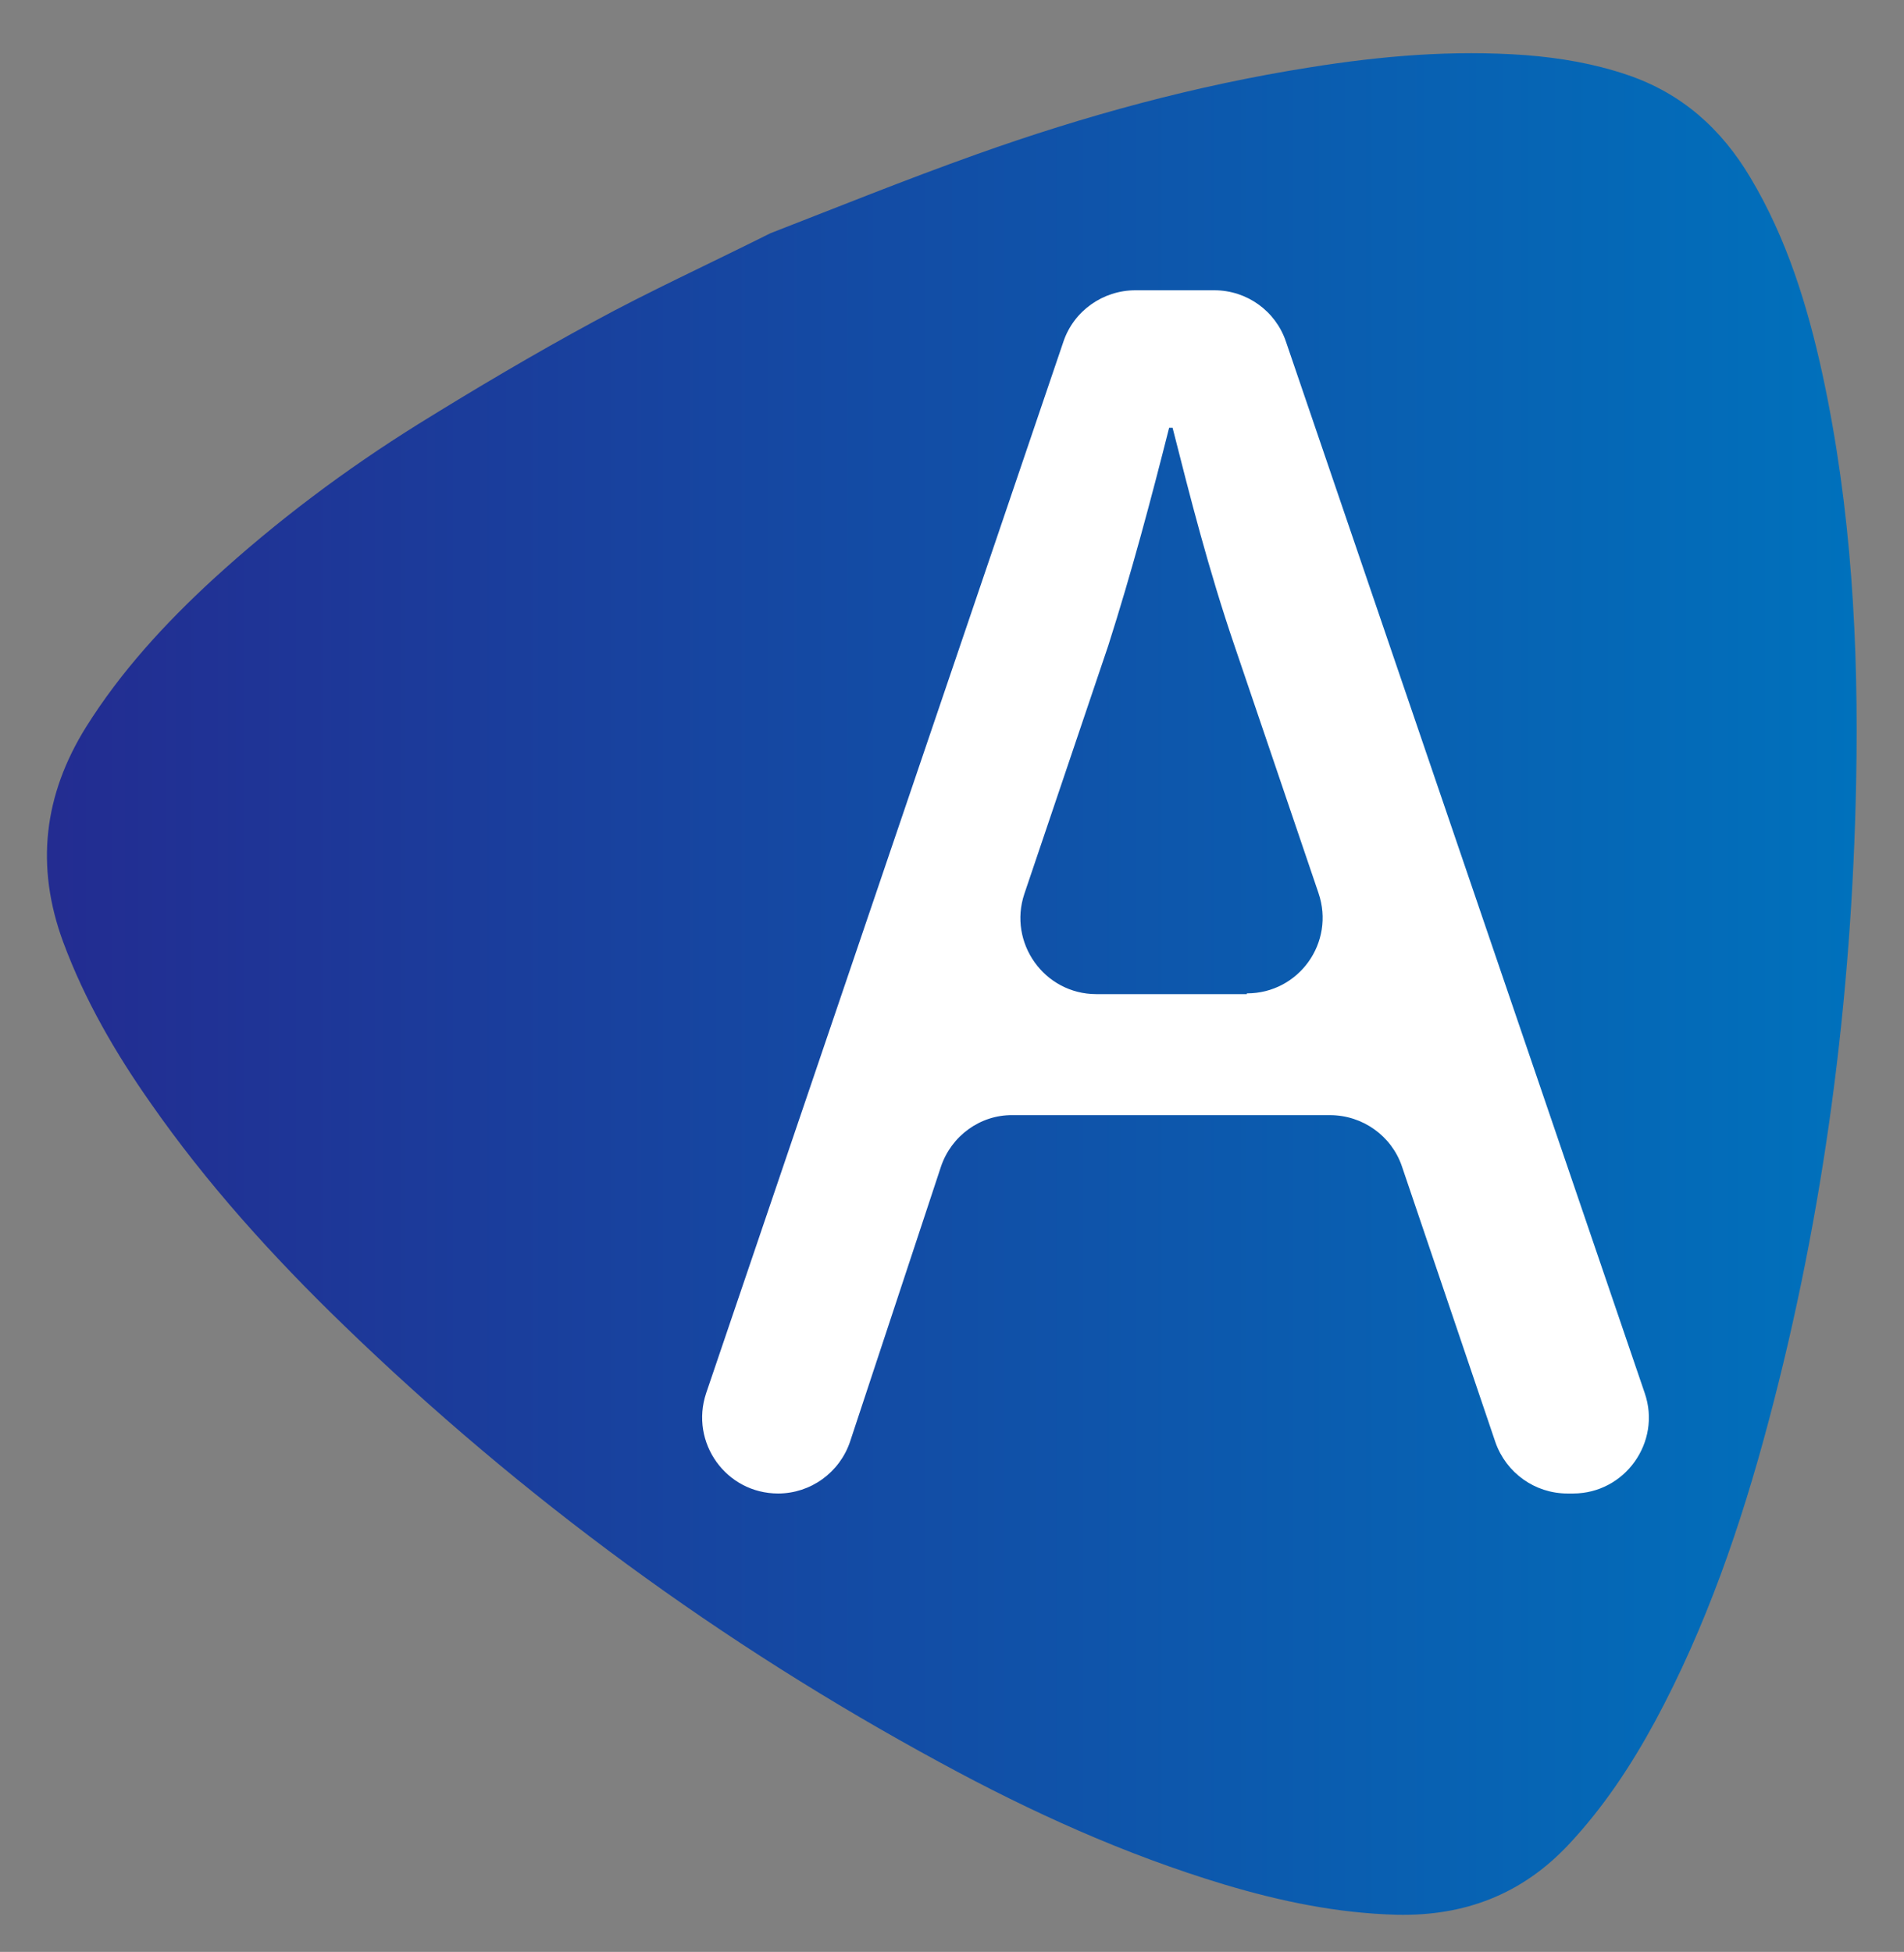
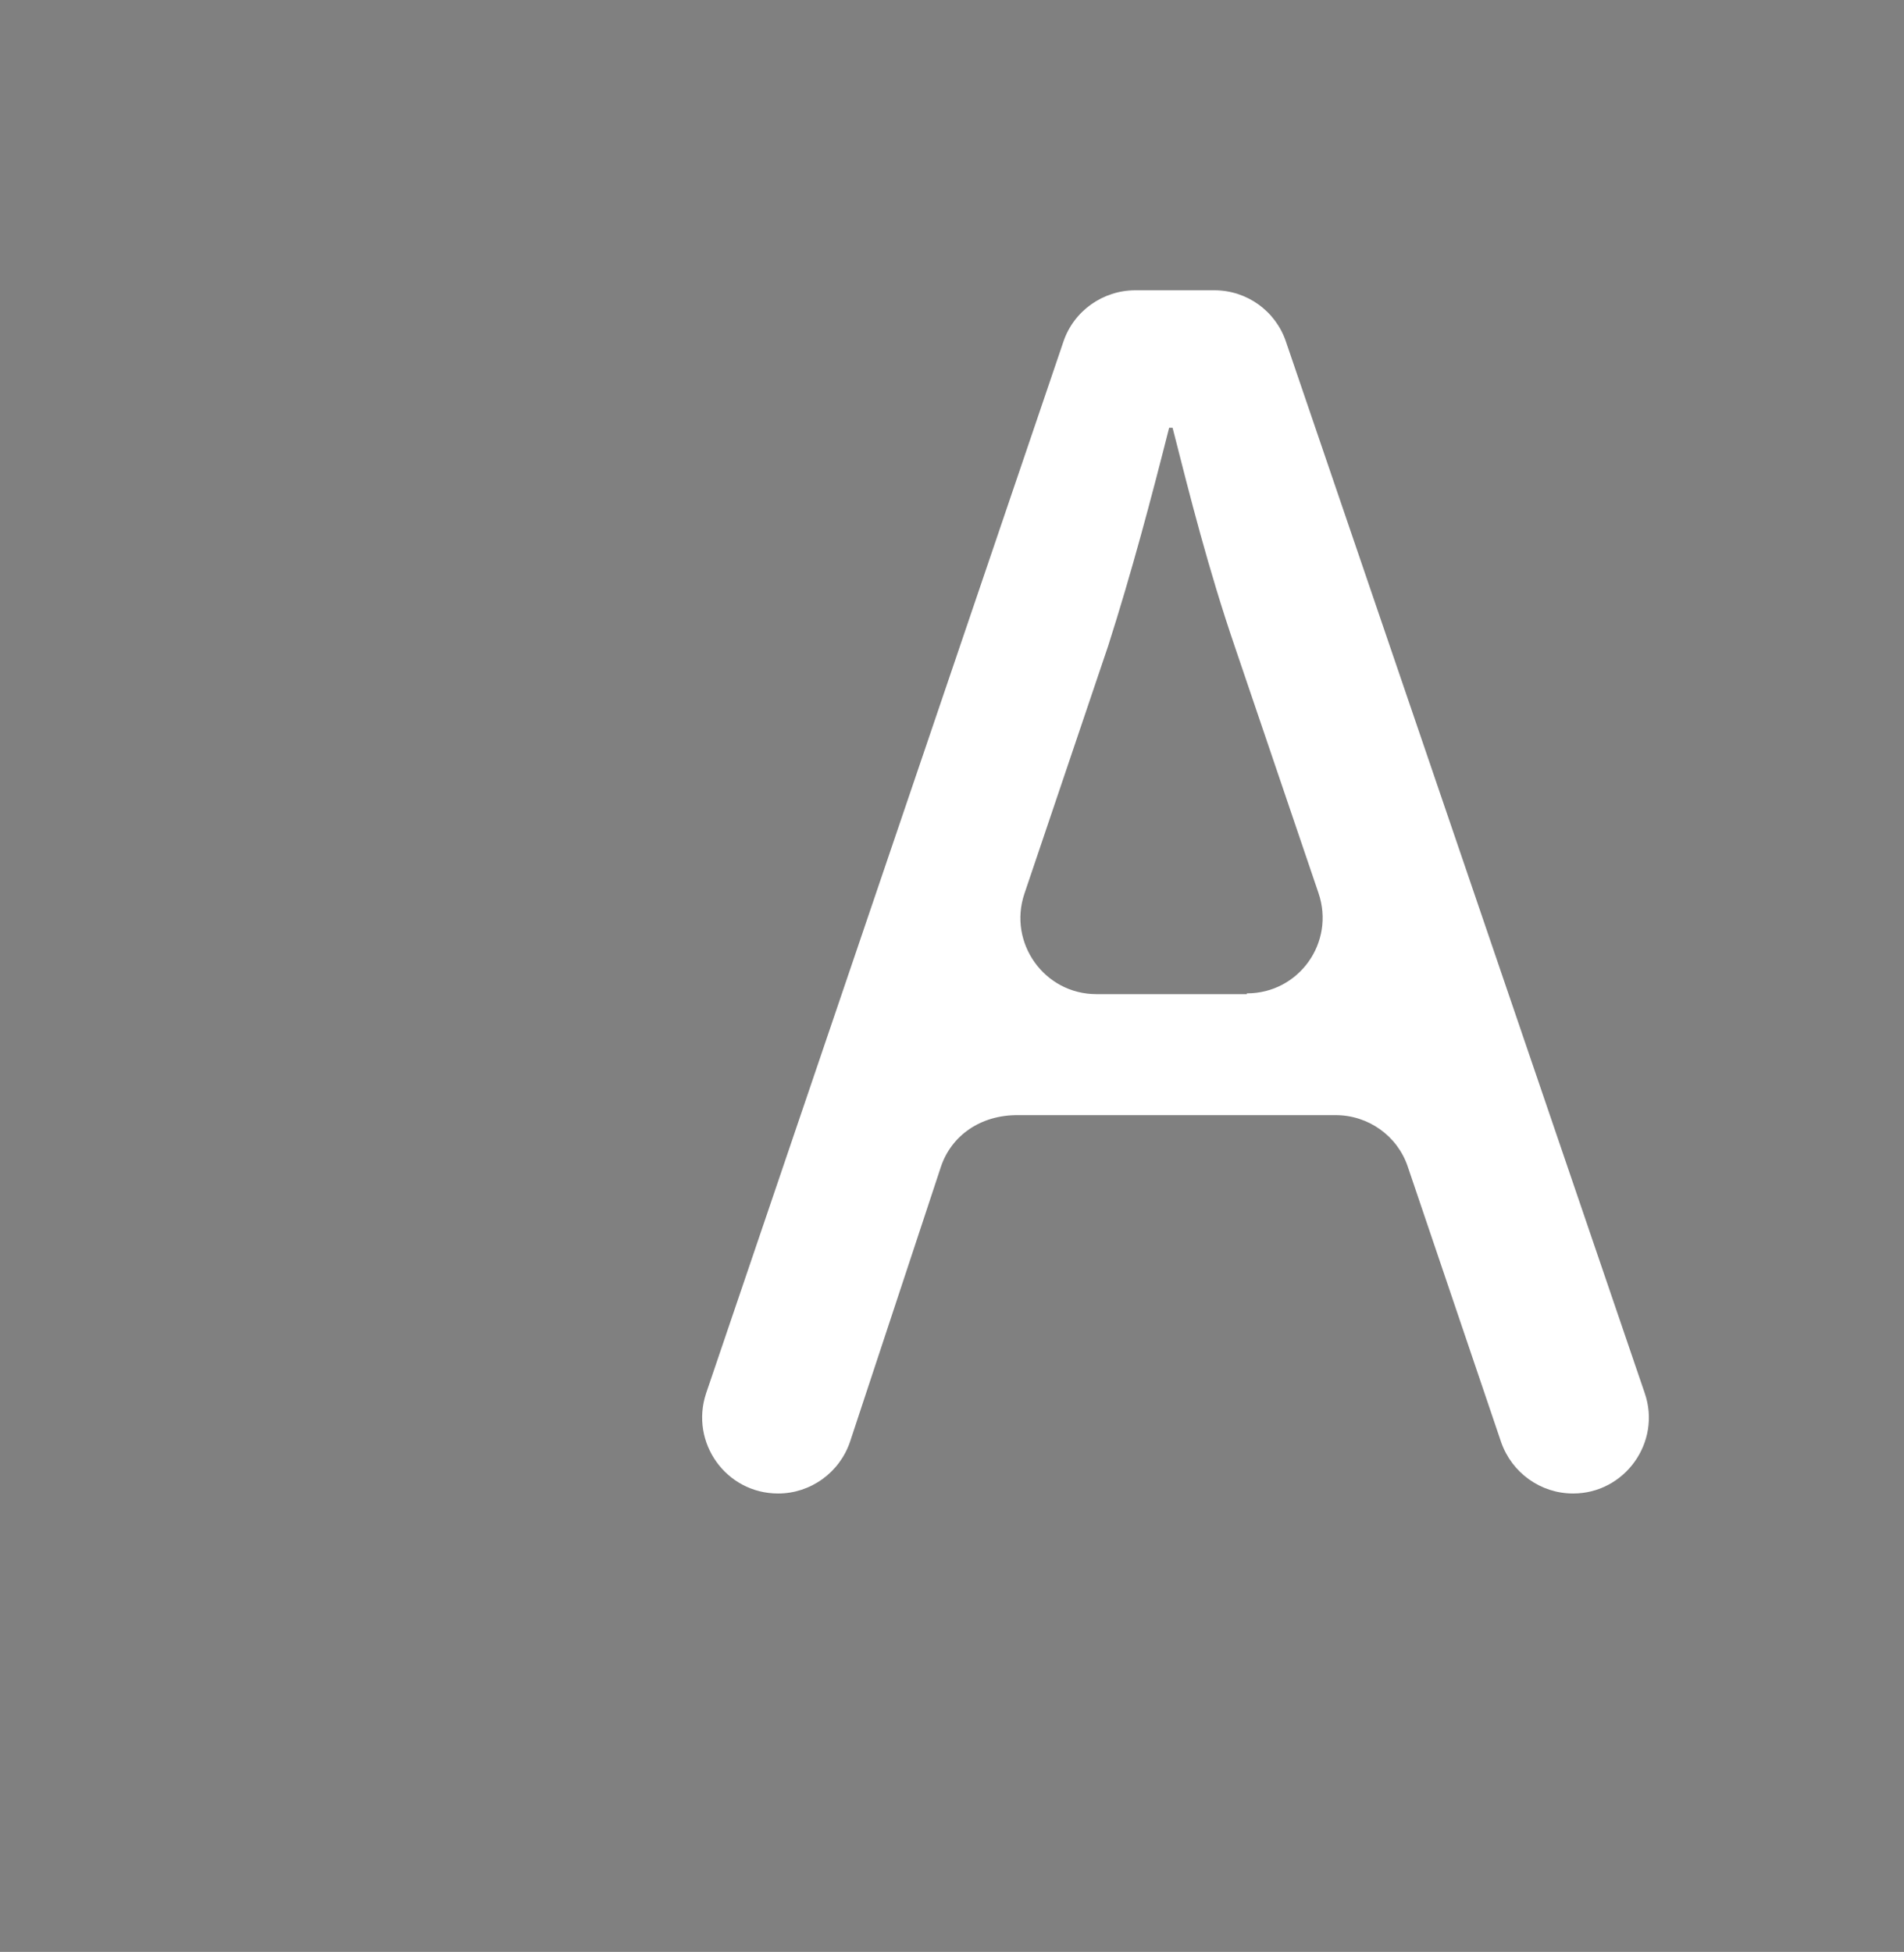
<svg xmlns="http://www.w3.org/2000/svg" id="Слой_1" x="0px" y="0px" viewBox="0 0 497.2 509.7" style="enable-background:new 0 0 497.2 509.7;" xml:space="preserve">
  <rect x="0" y="0" width="497.2" height="509.7" fill="#808080" stroke="none" />
  <style type="text/css"> .st0{fill:url(#SVGID_1_);} .st1{fill:#FFFFFF;} </style>
  <g>
    <g id="Слой_1_1_">
      <g>
        <linearGradient id="SVGID_1_" gradientUnits="userSpaceOnUse" x1="12.258" y1="253.046" x2="484.834" y2="253.046" gradientTransform="matrix(1 0 0 -1 0 510)">
          <stop offset="0" style="stop-color:#232C91" />
          <stop offset="1" style="stop-color:#0071BC" />
        </linearGradient>
-         <path class="st0" d="M201.2,60.9c16.5-6.4,35-13.9,53.8-20.6c28.3-10.1,57.2-18,87-22.7c18.7-3,37.4-4.6,56.4-3.2 c9,0.7,17.8,2.2,26.4,5.1c14.3,4.8,24.7,14.1,32.3,26.9c9.5,15.9,14.9,33.4,18.8,51.3c7.6,35.1,9.5,70.7,8.8,106.5 c-1.1,56.6-8.3,112.3-22.9,167.1c-7.2,27.1-16.3,53.5-29.6,78.2c-6.3,11.6-13.5,22.5-22.6,32.2c-12.2,13-27.2,18.7-44.9,18.3 c-15.4-0.4-30.3-3.5-45-7.9c-25.9-7.8-50.4-18.9-74.1-31.8c-57.2-31-109.2-69.1-155.9-114.3c-18.5-17.9-35.7-36.9-50.4-58 c-9.2-13.1-17.2-26.9-22.8-42c-7.3-19.8-5.1-38.4,6-56.2c9.1-14.5,20.6-27,33.1-38.5c16.6-15.2,34.6-28.7,53.7-40.6 c15-9.3,30.2-18.3,45.7-26.7C169.3,76.2,184.4,69.3,201.2,60.9z" />
      </g>
    </g>
  </g>
  <g>
-     <path class="st1" d="M245.7,304.7l-23.7,71.7c-2.7,8.1-10.3,13.6-18.8,13.6h0c-13.6,0-23.1-13.3-18.8-26.2l93.3-274.6 c2.7-8,10.3-13.4,18.8-13.4h20.6c8.5,0,16,5.4,18.7,13.4l93.7,274.6c4.4,12.8-5.2,26.2-18.7,26.2h-1.5c-8.5,0-16-5.4-18.8-13.4 l-24.4-72c-2.7-8-10.3-13.4-18.8-13.4h-82.9C256,291.1,248.4,296.6,245.7,304.7z M325.6,259.4c13.6,0,23.1-13.3,18.7-26.2 L322.5,169c-7-20.5-11.7-39.2-16.3-57.3h-0.9c-4.7,18.6-9.8,37.8-15.9,56.9l-21.9,64.8c-4.3,12.8,5.2,26.2,18.8,26.2H325.6z" />
+     <path class="st1" d="M245.7,304.7l-23.7,71.7c-2.7,8.1-10.3,13.6-18.8,13.6h0c-13.6,0-23.1-13.3-18.8-26.2l93.3-274.6 c2.7-8,10.3-13.4,18.8-13.4h20.6c8.5,0,16,5.4,18.7,13.4l93.7,274.6c4.4,12.8-5.2,26.2-18.7,26.2c-8.5,0-16-5.4-18.8-13.4 l-24.4-72c-2.7-8-10.3-13.4-18.8-13.4h-82.9C256,291.1,248.4,296.6,245.7,304.7z M325.6,259.4c13.6,0,23.1-13.3,18.7-26.2 L322.5,169c-7-20.5-11.7-39.2-16.3-57.3h-0.9c-4.7,18.6-9.8,37.8-15.9,56.9l-21.9,64.8c-4.3,12.8,5.2,26.2,18.8,26.2H325.6z" />
  </g>
</svg>